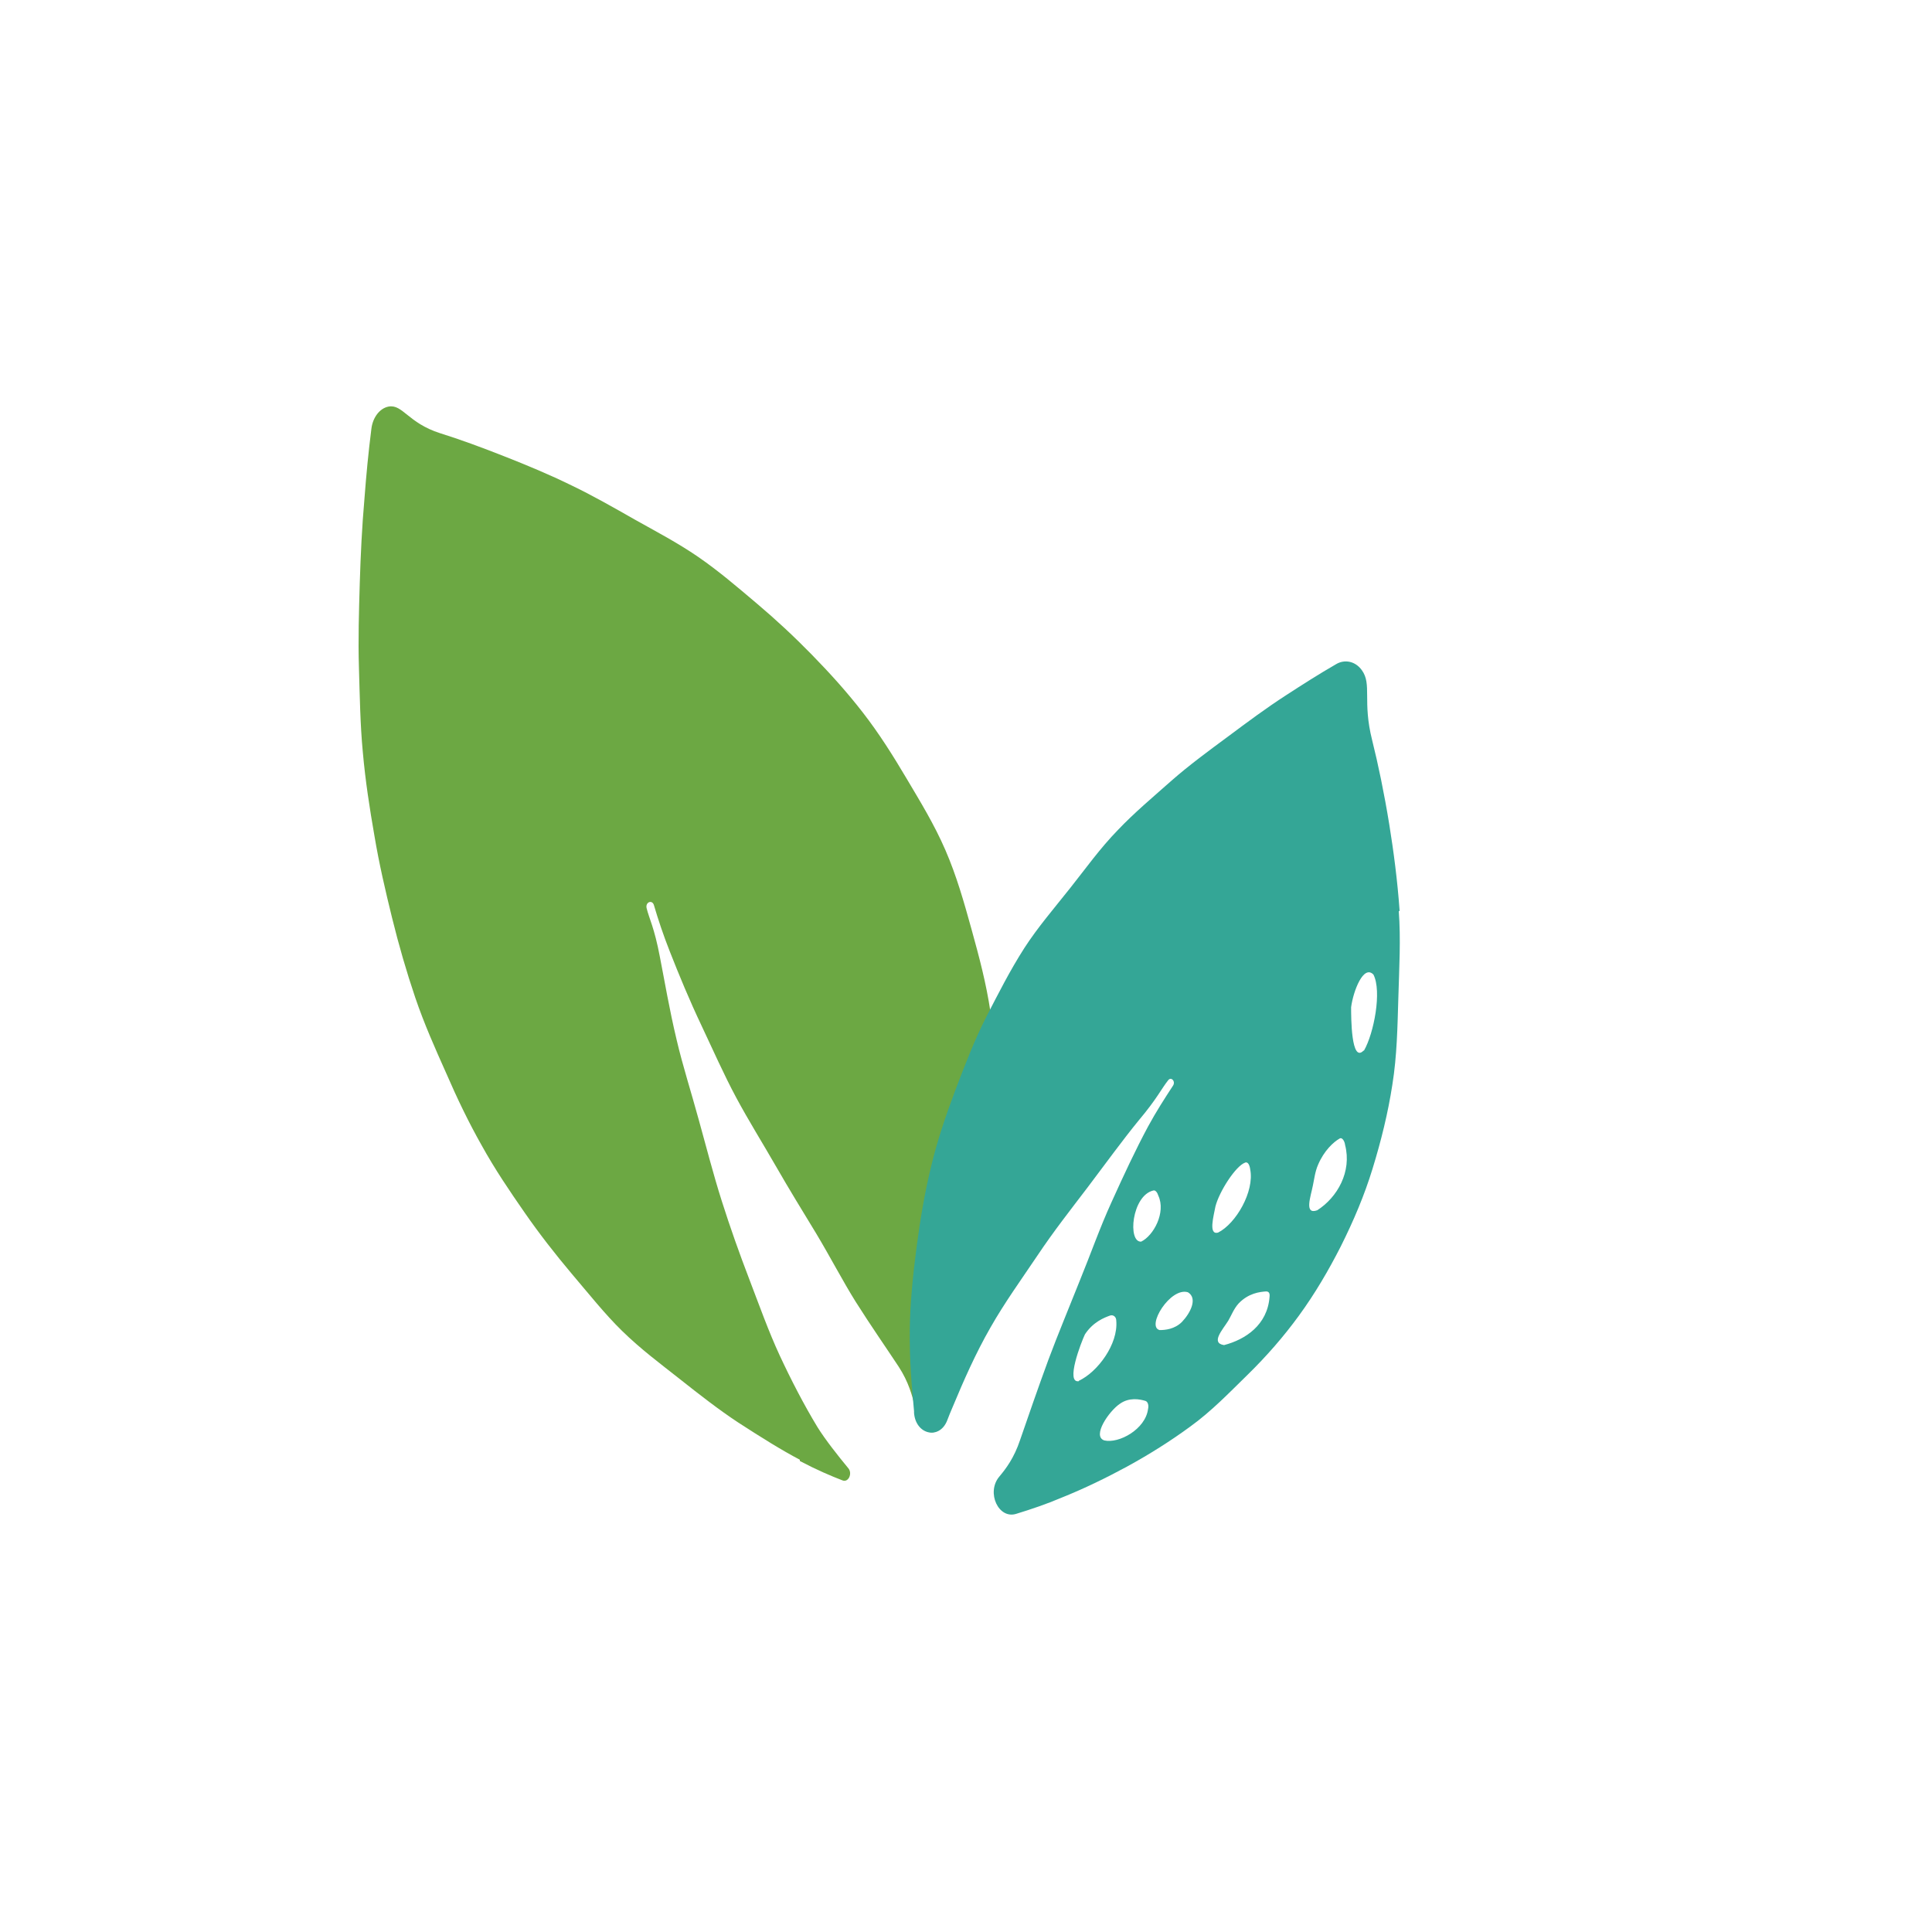
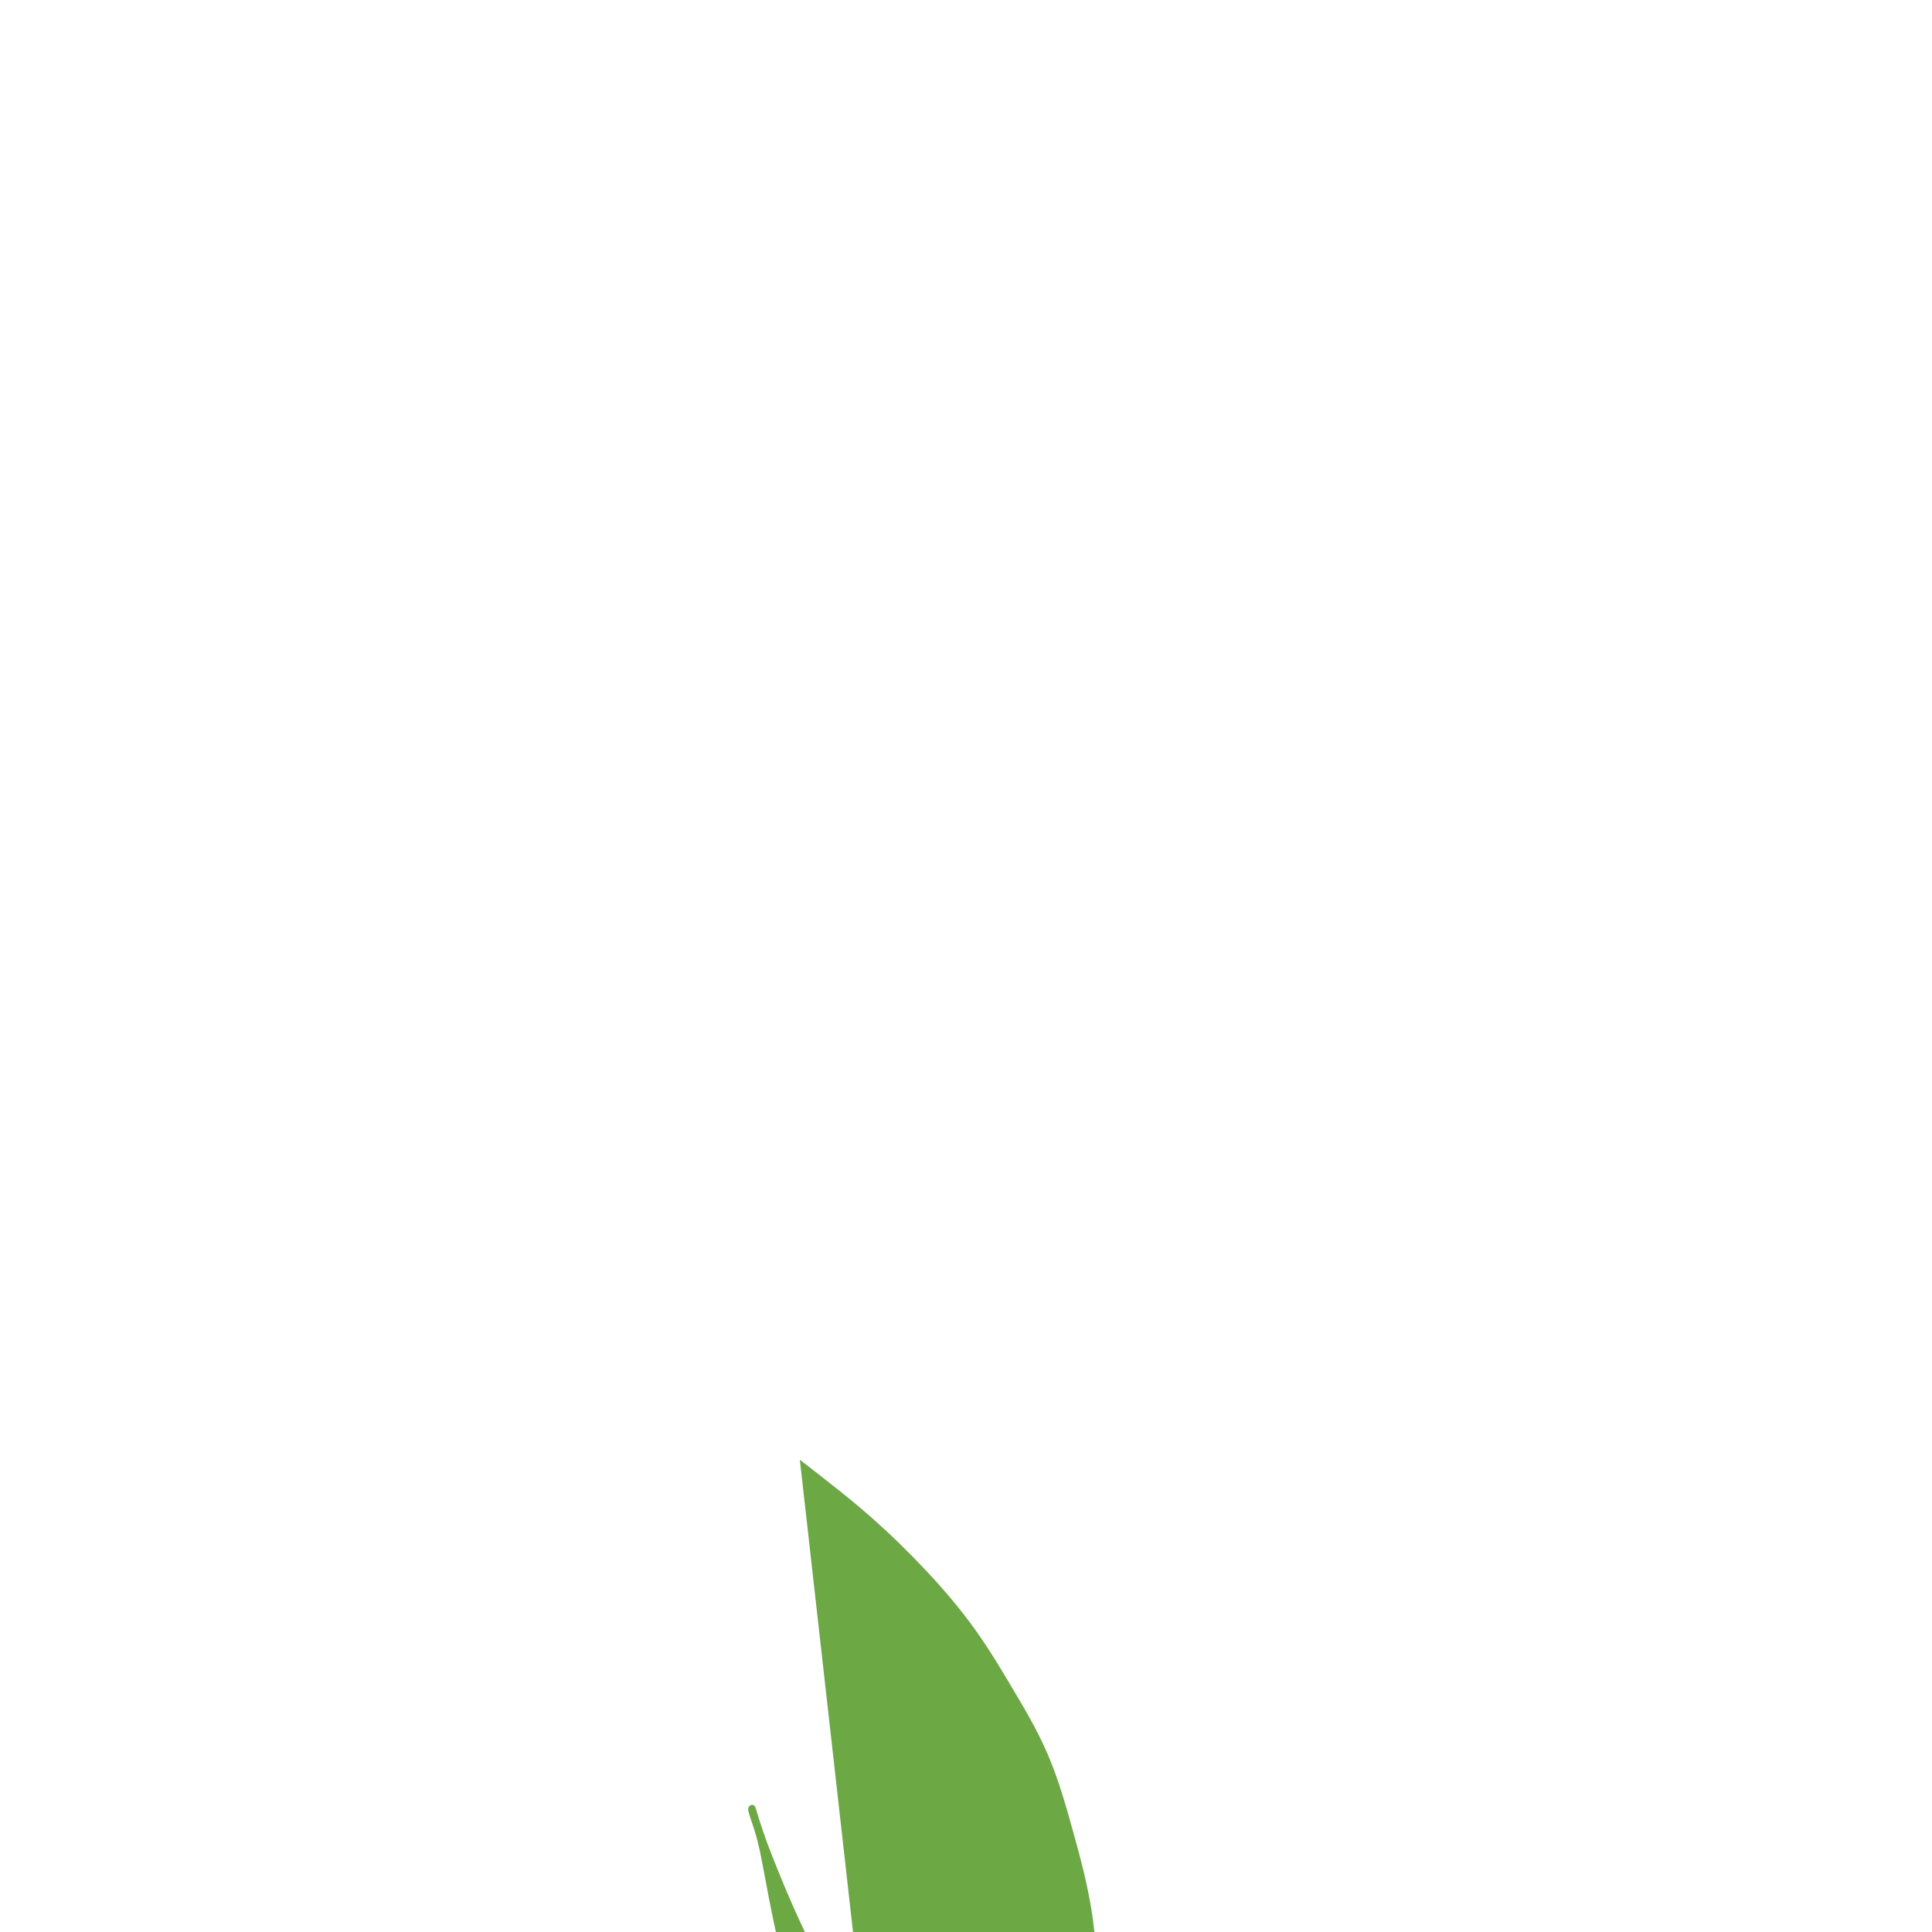
<svg xmlns="http://www.w3.org/2000/svg" id="Layer_1" data-name="Layer 1" viewBox="0 0 45 45">
  <defs>
    <style>
      .cls-1 {
        fill: #6ca843;
      }

      .cls-1, .cls-2 {
        stroke-width: 0px;
      }

      .cls-2 {
        fill: #34a696;
      }
    </style>
  </defs>
-   <path class="cls-1" d="M18.63,34c-.42-.22-.9-.52-1.44-.87-.44-.29-.89-.64-1.37-1.02-.43-.34-.89-.68-1.33-1.11-.4-.39-.78-.87-1.18-1.34-.37-.44-.74-.91-1.1-1.43-.34-.49-.68-.99-.99-1.55-.3-.53-.57-1.09-.83-1.69-.25-.56-.51-1.14-.72-1.76-.2-.59-.38-1.21-.54-1.86-.15-.61-.3-1.25-.41-1.91-.11-.63-.21-1.27-.27-1.95-.06-.63-.07-1.29-.09-1.97-.02-.64,0-1.29.02-1.97.02-.64.05-1.29.11-1.97.04-.53.09-1.06.16-1.61.03-.26.19-.48.4-.52.33-.06.45.38,1.2.62.45.14.97.33,1.55.56.48.19.99.4,1.52.66.48.23.97.51,1.48.8.48.27.98.53,1.46.86s.91.7,1.36,1.08.87.77,1.29,1.2.81.86,1.19,1.35.7,1,1.02,1.54.64,1.06.9,1.66.43,1.2.61,1.85.34,1.25.44,1.92c.09.63.14,1.3.16,1.99.01.64-.05,1.3-.11,1.99-.05.63-.13,1.29-.25,1.97-.11.62-.25,1.26-.42,1.92-.13.52-.26,1.08-.42,1.64-.07.23-.29.35-.47.24-.29-.19-.16-.77-.63-1.49-.29-.44-.64-.94-1-1.51-.3-.48-.59-1.04-.92-1.59-.31-.51-.63-1.03-.94-1.57s-.63-1.05-.92-1.59-.55-1.13-.81-1.68c-.28-.59-.52-1.17-.74-1.73-.15-.38-.27-.74-.37-1.08-.04-.13-.2-.07-.17.07.06.25.18.45.31,1.14.11.56.22,1.22.39,1.93.14.6.34,1.22.52,1.88.17.61.33,1.24.53,1.87s.41,1.22.64,1.82.45,1.22.71,1.78.57,1.16.88,1.67c.18.29.48.67.72.96.1.12,0,.34-.14.28-.26-.1-.59-.24-.99-.45Z" />
-   <path class="cls-2" d="M32.6,21.22c-.05-.71-.14-1.39-.24-2.01-.12-.74-.26-1.41-.4-1.97-.23-.91,0-1.3-.24-1.63-.15-.21-.4-.26-.6-.14-.4.23-.79.48-1.16.72-.48.31-.92.64-1.35.96-.46.34-.91.67-1.32,1.03-.44.39-.87.75-1.25,1.15-.42.43-.76.91-1.11,1.35-.38.48-.76.92-1.07,1.4-.34.53-.61,1.07-.88,1.59-.29.57-.51,1.15-.72,1.7-.23.61-.43,1.2-.57,1.79-.16.65-.26,1.28-.34,1.88-.09.68-.15,1.32-.16,1.91-.01.73.05,1.37.1,1.92,0,.01,0,.02,0,.04.04.51.59.63.77.18.04-.1.08-.21.13-.32.25-.6.53-1.24.88-1.85.33-.58.72-1.12,1.09-1.67.38-.57.79-1.09,1.17-1.59.43-.57.83-1.12,1.19-1.56.43-.51.53-.74.69-.94.07-.09.18.03.11.13-.19.29-.39.6-.58.95-.29.54-.57,1.14-.85,1.76-.27.59-.49,1.22-.74,1.83-.25.63-.51,1.25-.73,1.84-.25.68-.47,1.32-.66,1.87-.14.42-.33.67-.49.86-.3.37-.01.99.4.86.36-.11.71-.23,1.04-.37.55-.22,1.06-.47,1.54-.73.53-.29,1.02-.6,1.47-.93.5-.36.92-.8,1.33-1.2.45-.44.85-.9,1.2-1.38.38-.52.7-1.07.98-1.62.3-.6.55-1.19.74-1.81.2-.65.36-1.3.46-1.95.11-.68.12-1.36.14-2.02.02-.7.06-1.38.01-2.03ZM25.13,32.17c-.32.06.05-.9.14-1.09h0c.19-.29.45-.39.59-.44.07-.02.14.03.14.12.05.55-.44,1.2-.87,1.4ZM26.74,32.82c-.06.47-.68.81-1.02.73h0c-.29-.1.11-.68.36-.85.22-.16.47-.11.6-.07.06.02.08.11.06.19ZM26.58,28.92c-.32.02-.22-1.07.28-1.19h0c.05-.02.1.05.12.12.18.39-.11.93-.4,1.07ZM27.53,30.79c-.17.17-.39.19-.52.19-.32-.08.25-1.01.66-.88,0,0,0,0,0,0h0s0,0,0,0c.23.14.06.48-.14.69ZM28.31,28.1c.09-.35.47-.94.69-1.02.07-.03.11.07.12.16.1.51-.33,1.26-.75,1.47-.23.06-.1-.39-.06-.61ZM29.57,30.21c-.05.65-.56.99-1.06,1.12-.32-.05-.03-.36.1-.57.07-.12.13-.28.24-.4.23-.24.49-.27.64-.28h0c.07,0,.09.05.08.13ZM30.68,28.19c-.31.11-.15-.32-.1-.58.03-.14.05-.32.12-.48.14-.33.36-.53.5-.61,0,0,0,0,0,0h0s0,0,0,0c.06-.04.12.06.13.15.16.62-.18,1.22-.65,1.52ZM31.76,24.47c-.29.3-.29-.78-.29-1.01.05-.38.29-1,.52-.76.2.39.01,1.37-.22,1.77Z" />
+   <path class="cls-1" d="M18.63,34s.91.7,1.36,1.08.87.77,1.29,1.2.81.86,1.19,1.35.7,1,1.02,1.54.64,1.06.9,1.66.43,1.2.61,1.85.34,1.25.44,1.92c.09.63.14,1.3.16,1.99.01.64-.05,1.3-.11,1.99-.05.63-.13,1.29-.25,1.97-.11.62-.25,1.26-.42,1.92-.13.52-.26,1.08-.42,1.64-.07.23-.29.35-.47.24-.29-.19-.16-.77-.63-1.49-.29-.44-.64-.94-1-1.51-.3-.48-.59-1.04-.92-1.59-.31-.51-.63-1.03-.94-1.57s-.63-1.05-.92-1.59-.55-1.13-.81-1.68c-.28-.59-.52-1.17-.74-1.73-.15-.38-.27-.74-.37-1.08-.04-.13-.2-.07-.17.07.06.25.18.45.31,1.14.11.56.22,1.22.39,1.93.14.6.34,1.22.52,1.88.17.61.33,1.24.53,1.87s.41,1.22.64,1.82.45,1.22.71,1.78.57,1.16.88,1.67c.18.29.48.67.72.96.1.12,0,.34-.14.28-.26-.1-.59-.24-.99-.45Z" />
</svg>